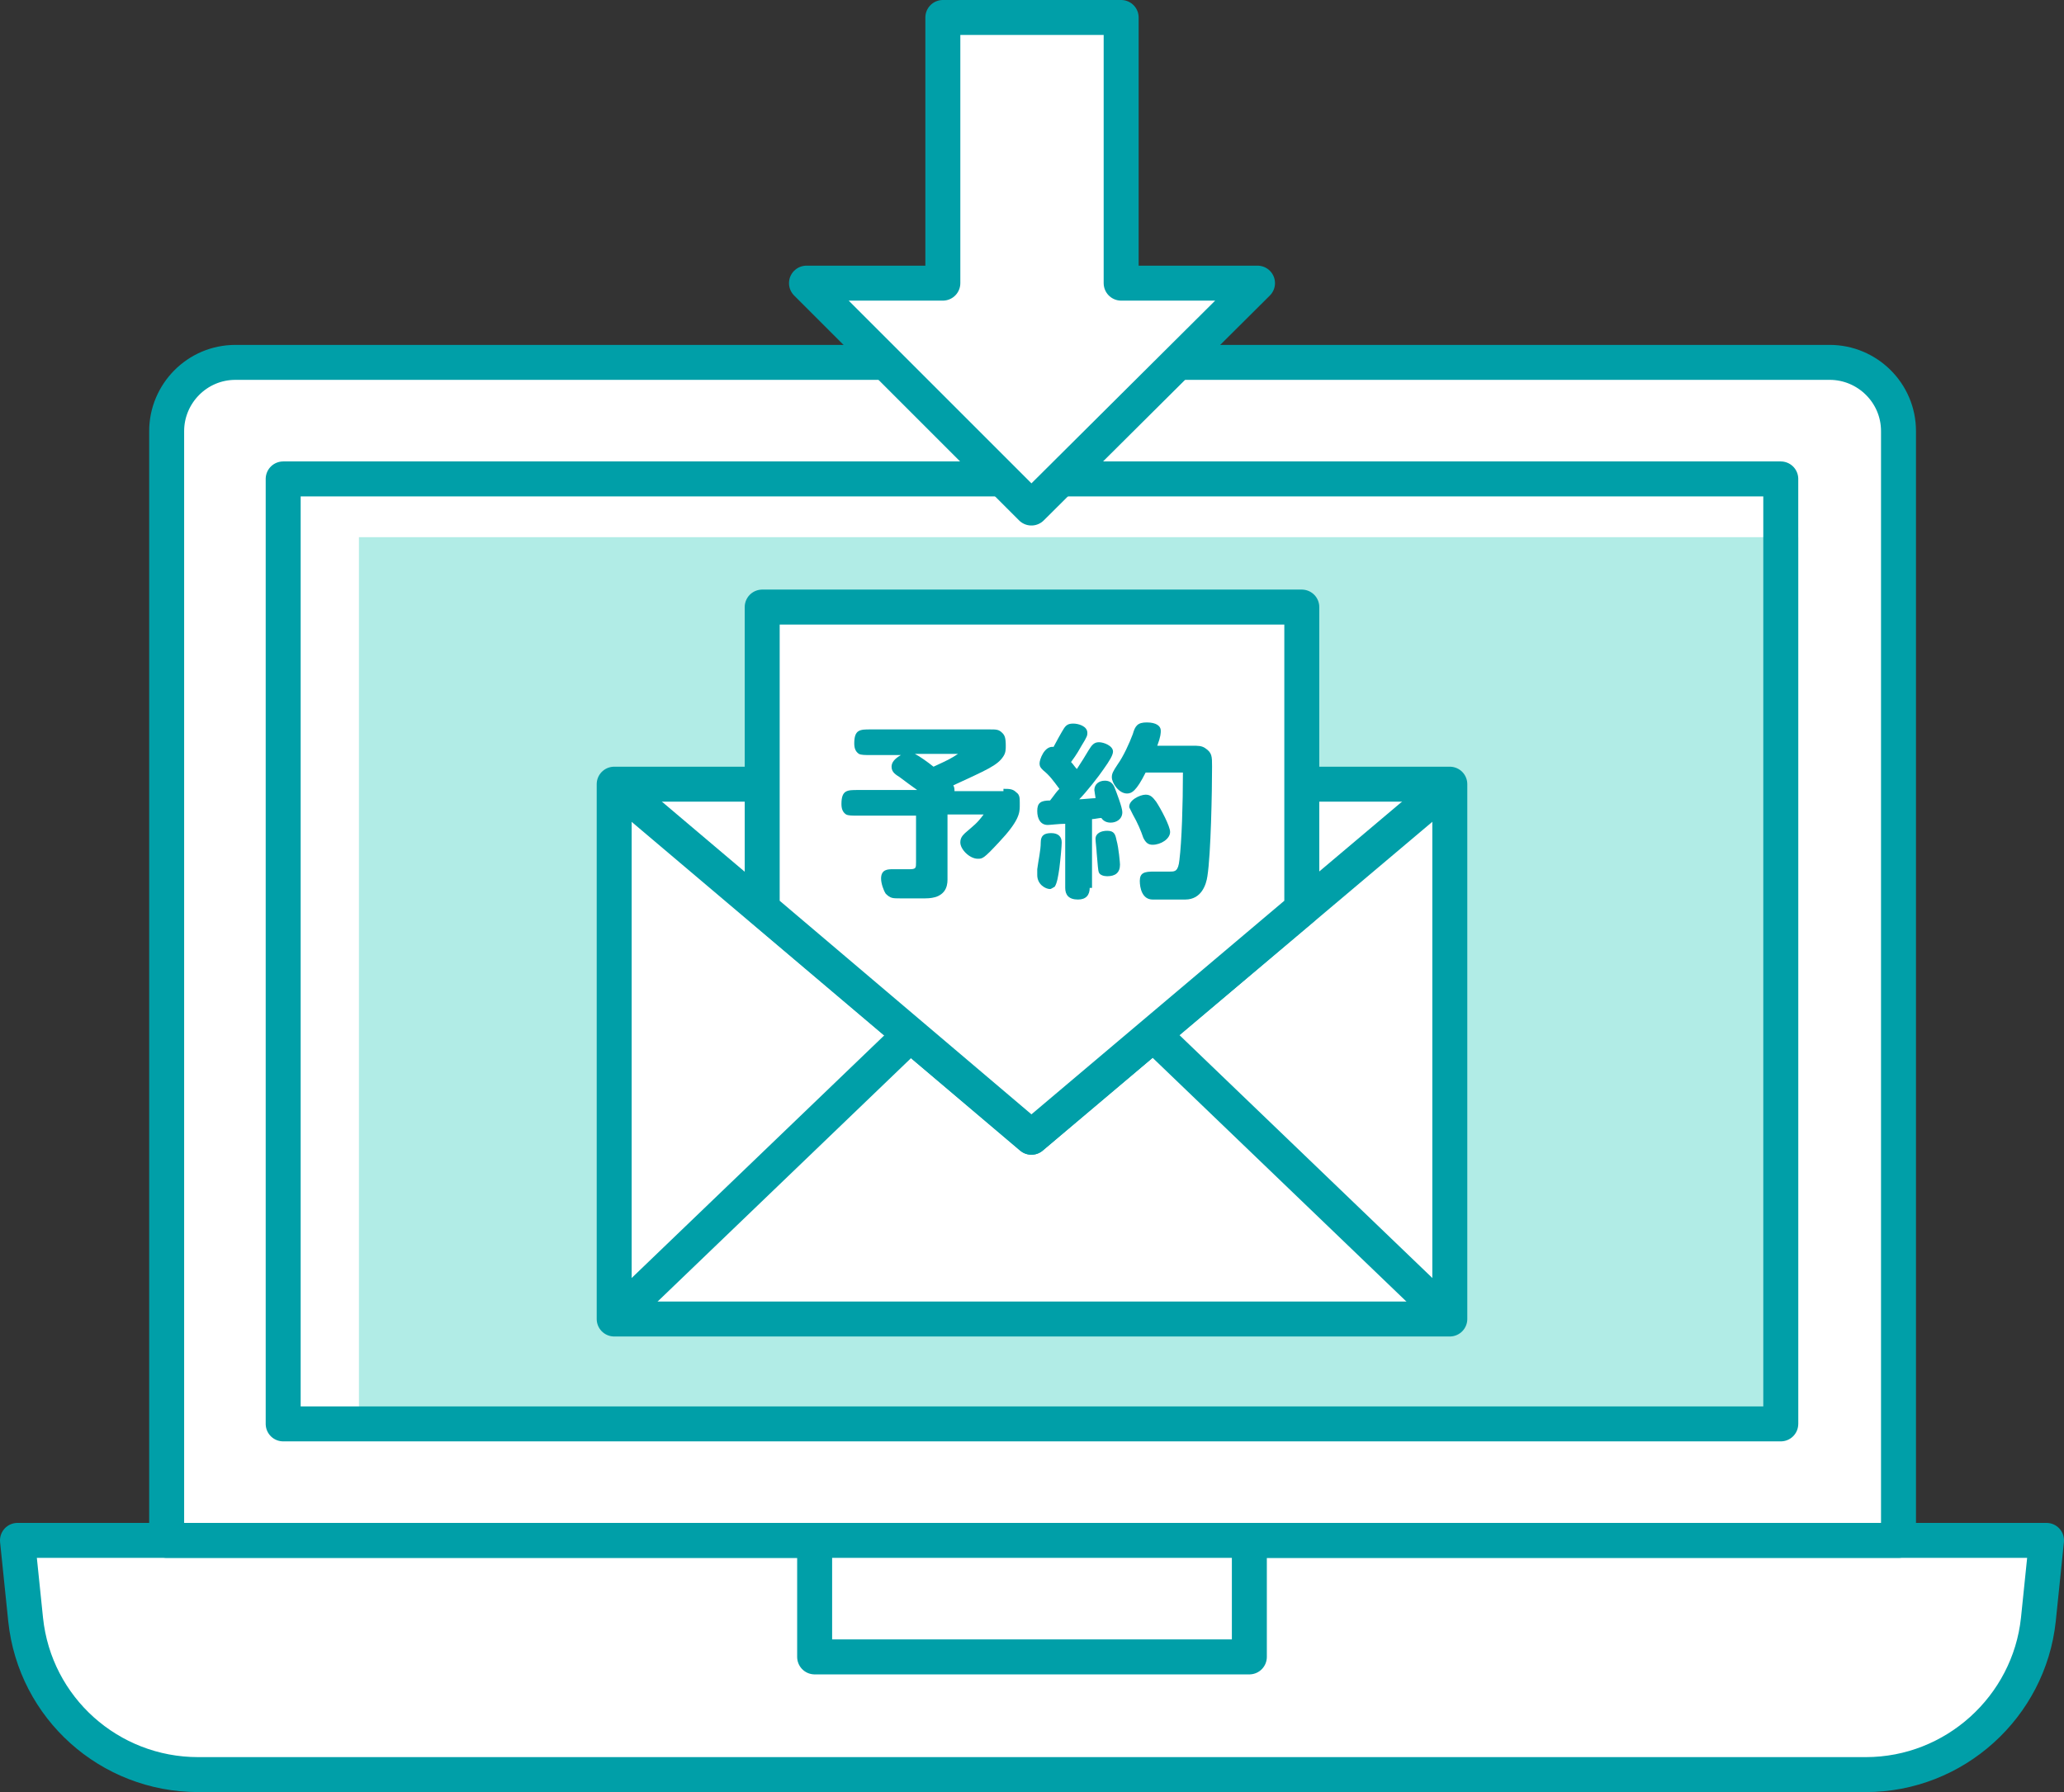
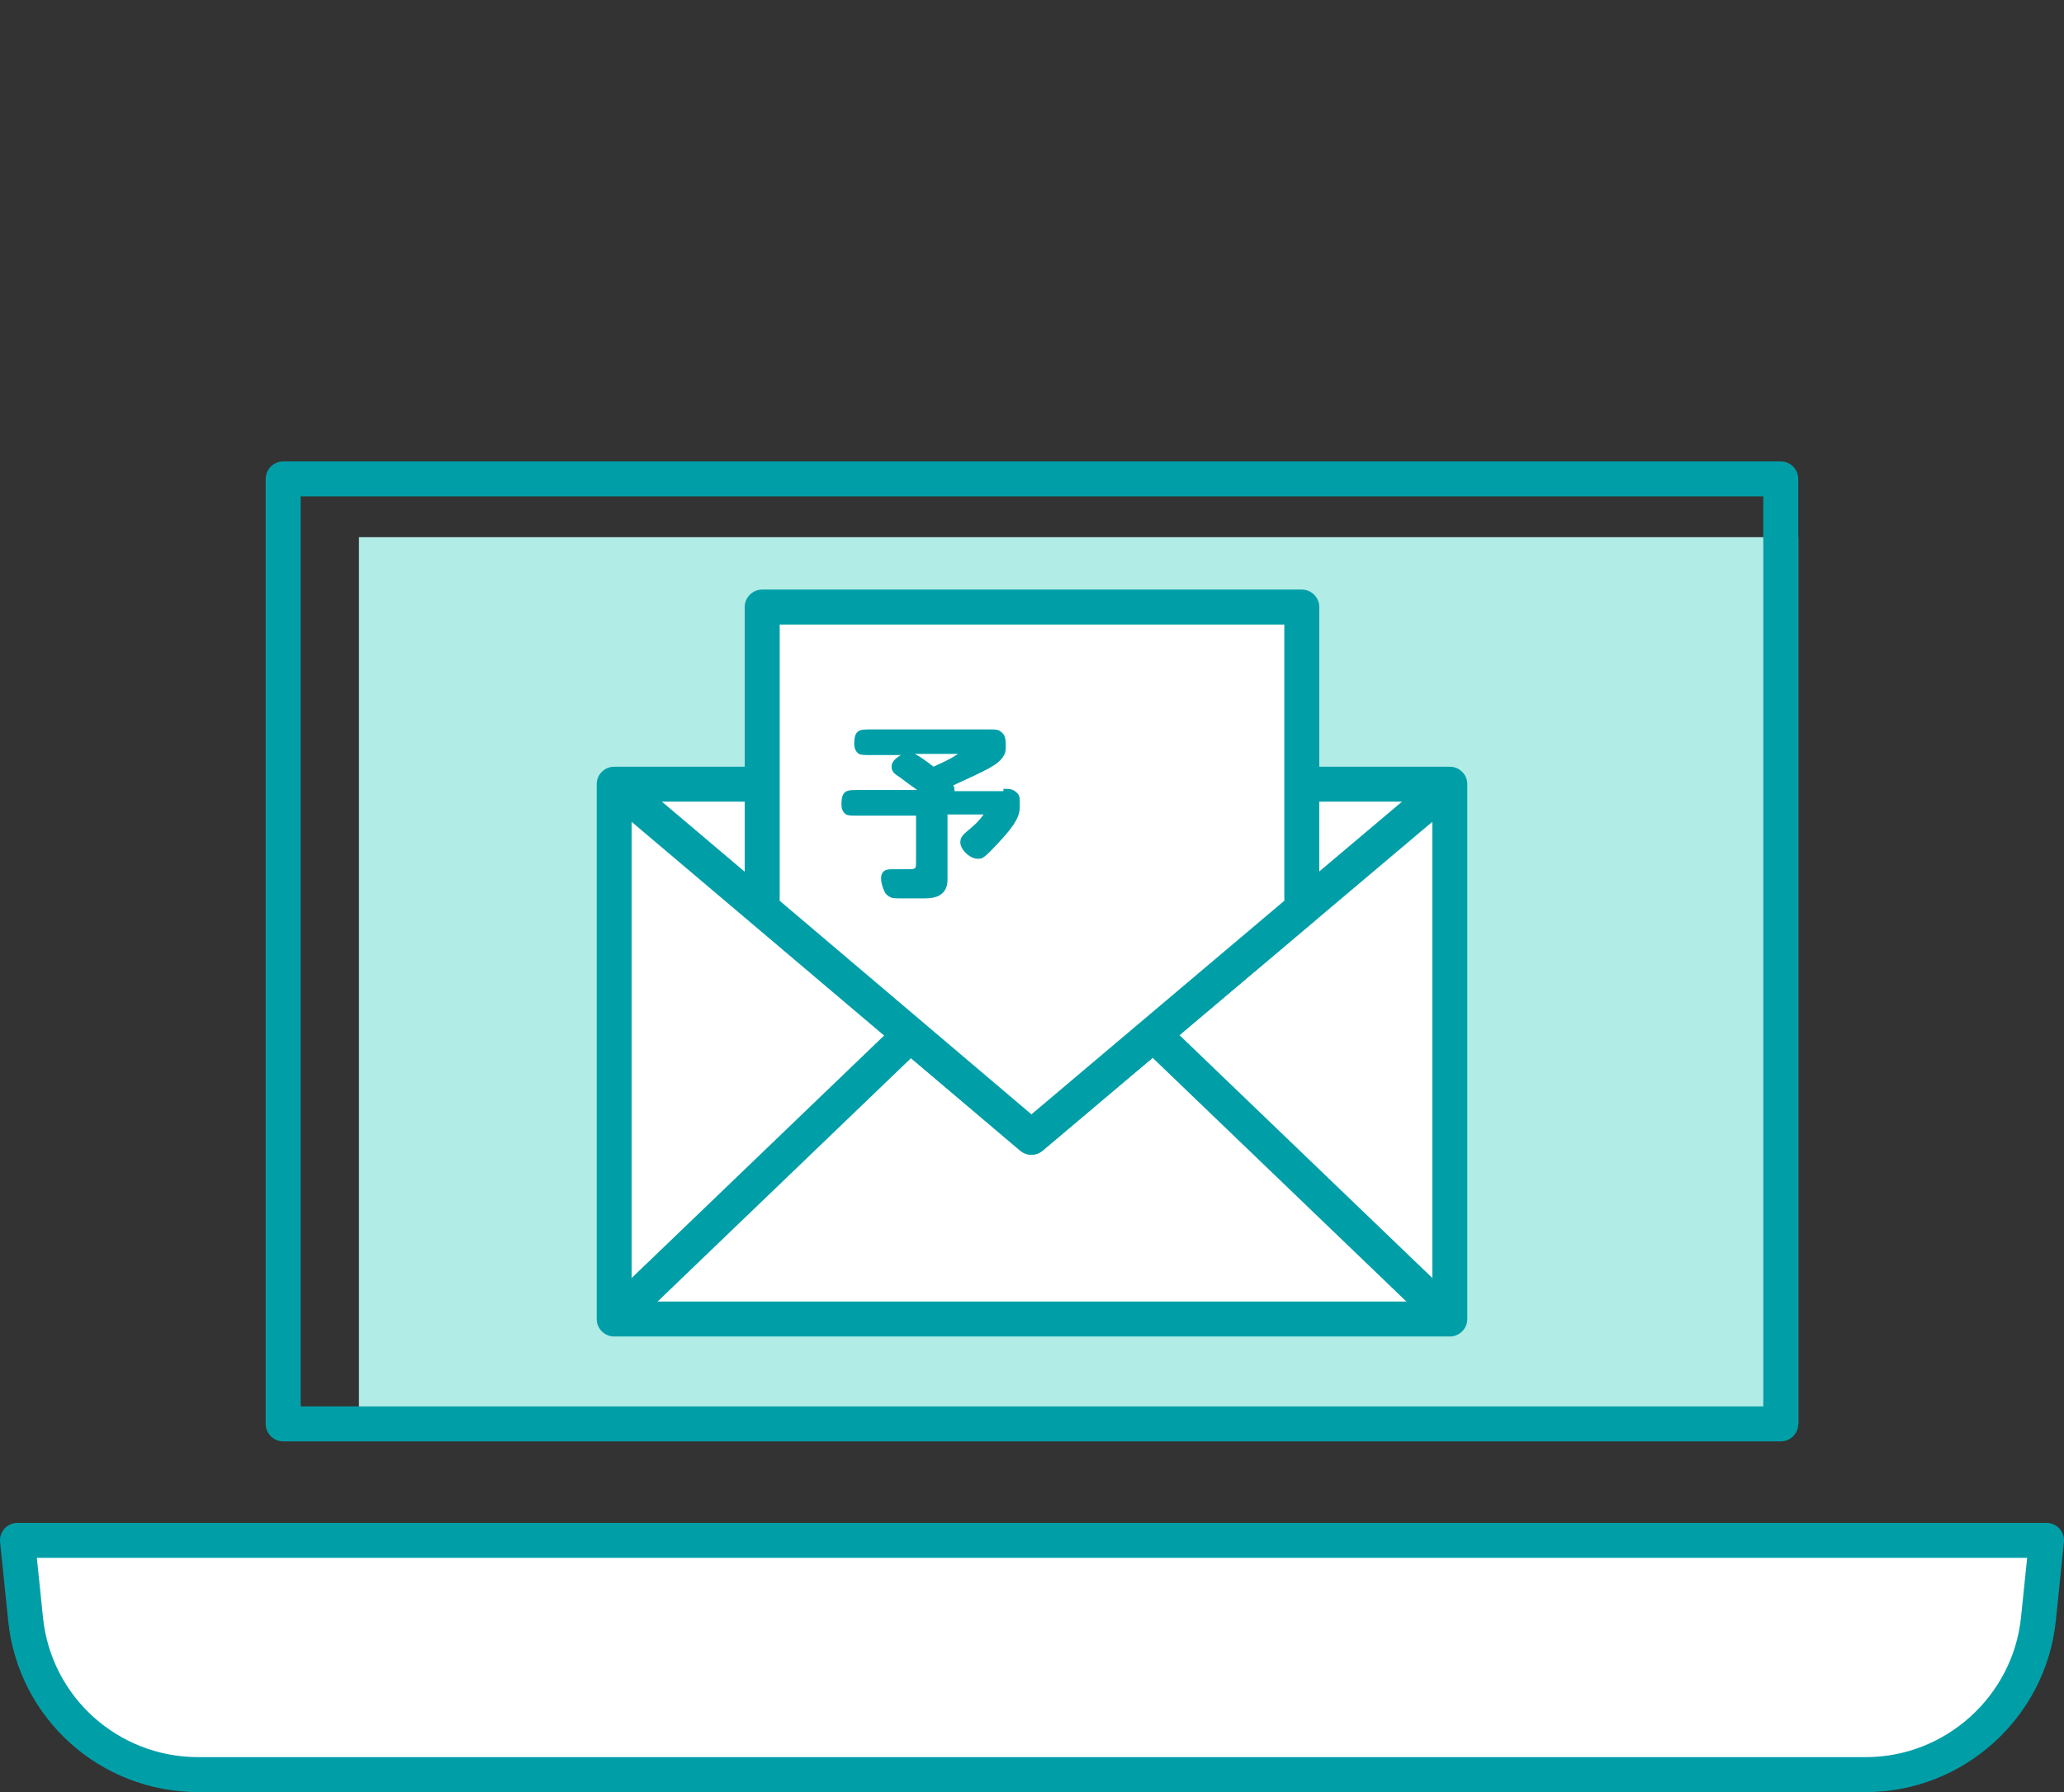
<svg xmlns="http://www.w3.org/2000/svg" version="1.1" id="レイヤー_1" x="0px" y="0px" viewBox="0 0 177.1 153.8" style="enable-background:new 0 0 177.1 153.8;" xml:space="preserve">
  <rect x="0" y="0" width="177.1" height="153.8" fill="#333333" stroke="none" />
  <style type="text/css">
	.st0{fill:#B1ECE6;stroke:#009FA8;stroke-width:3;stroke-linecap:round;stroke-linejoin:round;stroke-miterlimit:10;}
	.st1{fill:#FFFFFF;stroke:#009FA8;stroke-width:3;stroke-linecap:round;stroke-linejoin:round;stroke-miterlimit:10;}
	.st2{fill:#B1ECE6;}
	.st3{fill:#FFFFFF;stroke:#009FA8;stroke-width:5;stroke-linecap:round;stroke-linejoin:round;stroke-miterlimit:10;}
	.st4{fill:none;stroke:#009FA8;stroke-width:3;stroke-linecap:round;stroke-linejoin:round;stroke-miterlimit:10;}
	.st5{fill:#FFFFFF;stroke:#009FA8;stroke-width:3;stroke-linejoin:round;stroke-miterlimit:10;}
	.st6{fill:none;stroke:#009FA8;stroke-width:3;stroke-linejoin:round;stroke-miterlimit:10;}
	.st7{fill:#009FA8;}
	.st8{fill:#FFFFFF;}
	.st9{fill:#FFFFFF;stroke:#009FA8;stroke-width:3;stroke-miterlimit:10;}
	.st10{fill:none;stroke:#009FA8;stroke-width:3;stroke-miterlimit:10;}
	.st11{fill:#B1ECE6;stroke:#009FA8;stroke-width:3;stroke-miterlimit:10;}
	.st12{fill:#FFFFFF;stroke:#009FA8;stroke-width:2.993;stroke-linecap:round;stroke-linejoin:round;stroke-miterlimit:10;}
	.st13{fill:none;stroke:#009FA8;stroke-width:2.999;stroke-miterlimit:10;}
	.st14{fill:#B1ECE6;stroke:#009FA8;stroke-width:3;stroke-linejoin:round;stroke-miterlimit:10;}
</style>
  <g>
    <path class="st5" d="M107.2,132.2h68.4l-0.7,6.8c-0.8,7.5-7.2,13.3-14.8,13.3H17c-7.6,0-14-5.7-14.8-13.3l-0.7-6.8h68.4H107.2z" />
-     <polyline class="st5" points="107.2,132.2 107.2,142.2 69.9,142.2 69.9,132.2  " />
-     <path class="st5" d="M162.8,132.2H14.3V37c0-3.2,2.6-5.9,5.9-5.9h136.8c3.2,0,5.9,2.6,5.9,5.9V132.2z" />
    <rect x="54.5" y="22.4" transform="matrix(-1.836970e-16 1 -1 -1.836970e-16 176.698 -8.398)" class="st2" width="76.1" height="123.5" />
    <rect x="48" y="17.4" transform="matrix(-1.836970e-16 1 -1 -1.836970e-16 170.198 -6.898)" class="st6" width="81.1" height="128.5" />
-     <polygon class="st5" points="88.5,43.6 107.9,24.3 96.2,24.3 96.2,1.5 80.9,1.5 80.9,24.3 69.2,24.3  " />
    <g>
      <rect x="52.7" y="67.3" class="st5" width="71.7" height="45.9" />
      <polyline class="st6" points="52.7,67.3 88.5,97.6 124.4,67.3   " />
      <line class="st5" x1="124.4" y1="113.2" x2="99" y2="88.8" />
      <line class="st5" x1="52.7" y1="113.2" x2="78.1" y2="88.8" />
      <polygon class="st5" points="65.4,78 65.4,52.1 111.7,52.1 111.7,78 88.5,97.6   " />
      <g>
        <path class="st7" d="M86.1,67.7c0.5,0,0.8,0,1.1,0.3c0.3,0.2,0.3,0.5,0.3,0.9v0.3c0,0.6-0.1,1.3-1.8,3.1     c-1.3,1.4-1.4,1.4-1.8,1.4c-0.7,0-1.5-0.8-1.5-1.4c0-0.4,0.2-0.6,0.4-0.8c0.8-0.7,1-0.8,1.6-1.6h-3.1v5.6c0,0.6-0.2,1.6-1.9,1.6     h-2.2c-0.6,0-0.8,0-1.2-0.4c-0.2-0.3-0.4-0.9-0.4-1.3c0-0.8,0.6-0.8,1-0.8H78c0.6,0,0.6-0.1,0.6-0.6V70h-5c-0.5,0-0.8,0-1-0.1     c-0.3-0.2-0.4-0.5-0.4-0.9c0-1.2,0.5-1.2,1.4-1.2h5.1c-0.3-0.2-1.1-0.8-1.5-1.1c-0.3-0.2-0.7-0.4-0.7-0.9c0-0.4,0.3-0.7,0.8-1     h-2.6c-0.5,0-0.8,0-1-0.1c-0.3-0.2-0.4-0.5-0.4-0.9c0-1.2,0.5-1.2,1.4-1.2h10.2c0.6,0,0.8,0,1.1,0.3c0.2,0.2,0.3,0.4,0.3,1.1     c0,0.3,0,0.6-0.2,0.9c-0.5,0.8-1.5,1.2-4.3,2.5c0.1,0.2,0.1,0.3,0.1,0.5H86.1z M78.5,64.7c0.4,0.2,1.1,0.7,1.6,1.1     c1.3-0.6,1.5-0.7,2.1-1.1H78.5z" />
-         <path class="st7" d="M90.1,76.3c-0.4,0-1.1-0.4-1.1-1.2c0-0.2,0-0.3,0-0.5c0.1-0.8,0.3-1.6,0.3-2.3c0-0.6,0.3-0.8,0.9-0.8     c0.6,0,0.9,0.3,0.9,0.8c0,0.3-0.1,1.4-0.2,2.2c-0.1,0.7-0.2,1.3-0.4,1.6C90.3,76.2,90.2,76.3,90.1,76.3z M93.5,76.2     c0,0.6-0.3,1-1,1c-0.8,0-1.1-0.4-1.1-1v-5.5c-0.5,0-1.3,0.1-1.5,0.1c-0.6,0-0.9-0.5-0.9-1.2c0-0.7,0.3-0.9,1.1-0.9     c0.4-0.5,0.5-0.7,0.8-1c-0.6-0.8-0.8-1.1-1.4-1.6c-0.2-0.2-0.3-0.3-0.3-0.6c0-0.3,0.4-1.5,1.2-1.4c0.1-0.2,0.7-1.3,0.9-1.6     c0.2-0.3,0.4-0.4,0.8-0.4c0.4,0,1.2,0.2,1.2,0.8c0,0.2,0,0.3-0.5,1.1c-0.5,0.9-0.7,1.1-0.9,1.4c0.2,0.2,0.3,0.4,0.5,0.6     c0.4-0.6,0.7-1.1,1-1.6c0.3-0.5,0.5-0.7,0.9-0.7c0.4,0,1.2,0.3,1.2,0.8c0,0.3-0.3,0.8-0.8,1.5c-0.4,0.6-1.5,2-2.1,2.6     c0.2,0,1.2-0.1,1.4-0.1c0-0.1-0.1-0.6-0.1-0.7c0-0.5,0.4-0.8,0.9-0.8c0.3,0,0.6,0.1,0.8,0.5c0.2,0.5,0.7,1.8,0.7,2.2     c0,0.6-0.5,0.9-1,0.9c-0.3,0-0.6-0.1-0.8-0.4c-0.2,0-0.6,0.1-0.8,0.1V76.2z M94.3,74.9c-0.1-0.2-0.1-0.7-0.2-1.7     c0-0.2-0.1-1-0.1-1.2c0-0.5,0.5-0.7,1-0.7c0.6,0,0.7,0.3,0.8,0.8c0.2,0.7,0.3,2,0.3,2.1c0,0.7-0.4,1-1.1,1     C94.7,75.2,94.4,75.1,94.3,74.9z M102.3,64c0.5,0,0.8,0,1.1,0.2c0.6,0.4,0.6,0.7,0.6,1.6c0,2.1-0.1,7.5-0.4,9.4     c-0.1,0.7-0.5,2-1.9,2h-2.8c-0.9,0-1.1-1-1.1-1.6c0-0.7,0.4-0.8,1.2-0.8h1.4c0.4,0,0.7,0,0.8-1c0.2-1.6,0.3-4.8,0.3-7.5h-3.2     c-0.8,1.6-1.2,1.8-1.6,1.8c-0.7,0-1.3-0.9-1.3-1.4c0-0.3,0.1-0.5,0.5-1.1c0.5-0.7,1-1.8,1.3-2.6c0.2-0.7,0.4-1,1.2-1     c0.8,0,1.2,0.3,1.2,0.7c0,0.2,0,0.5-0.3,1.3H102.3z M98.3,68.2c0.4,0,0.6,0.2,0.9,0.6c0.4,0.6,1.2,2.1,1.2,2.6     c0,0.6-0.8,1.1-1.5,1.1c-0.4,0-0.6-0.2-0.8-0.6c-0.2-0.6-0.5-1.3-0.9-2c-0.1-0.2-0.2-0.4-0.3-0.6C96.8,68.7,97.8,68.2,98.3,68.2z     " />
      </g>
    </g>
  </g>
</svg>